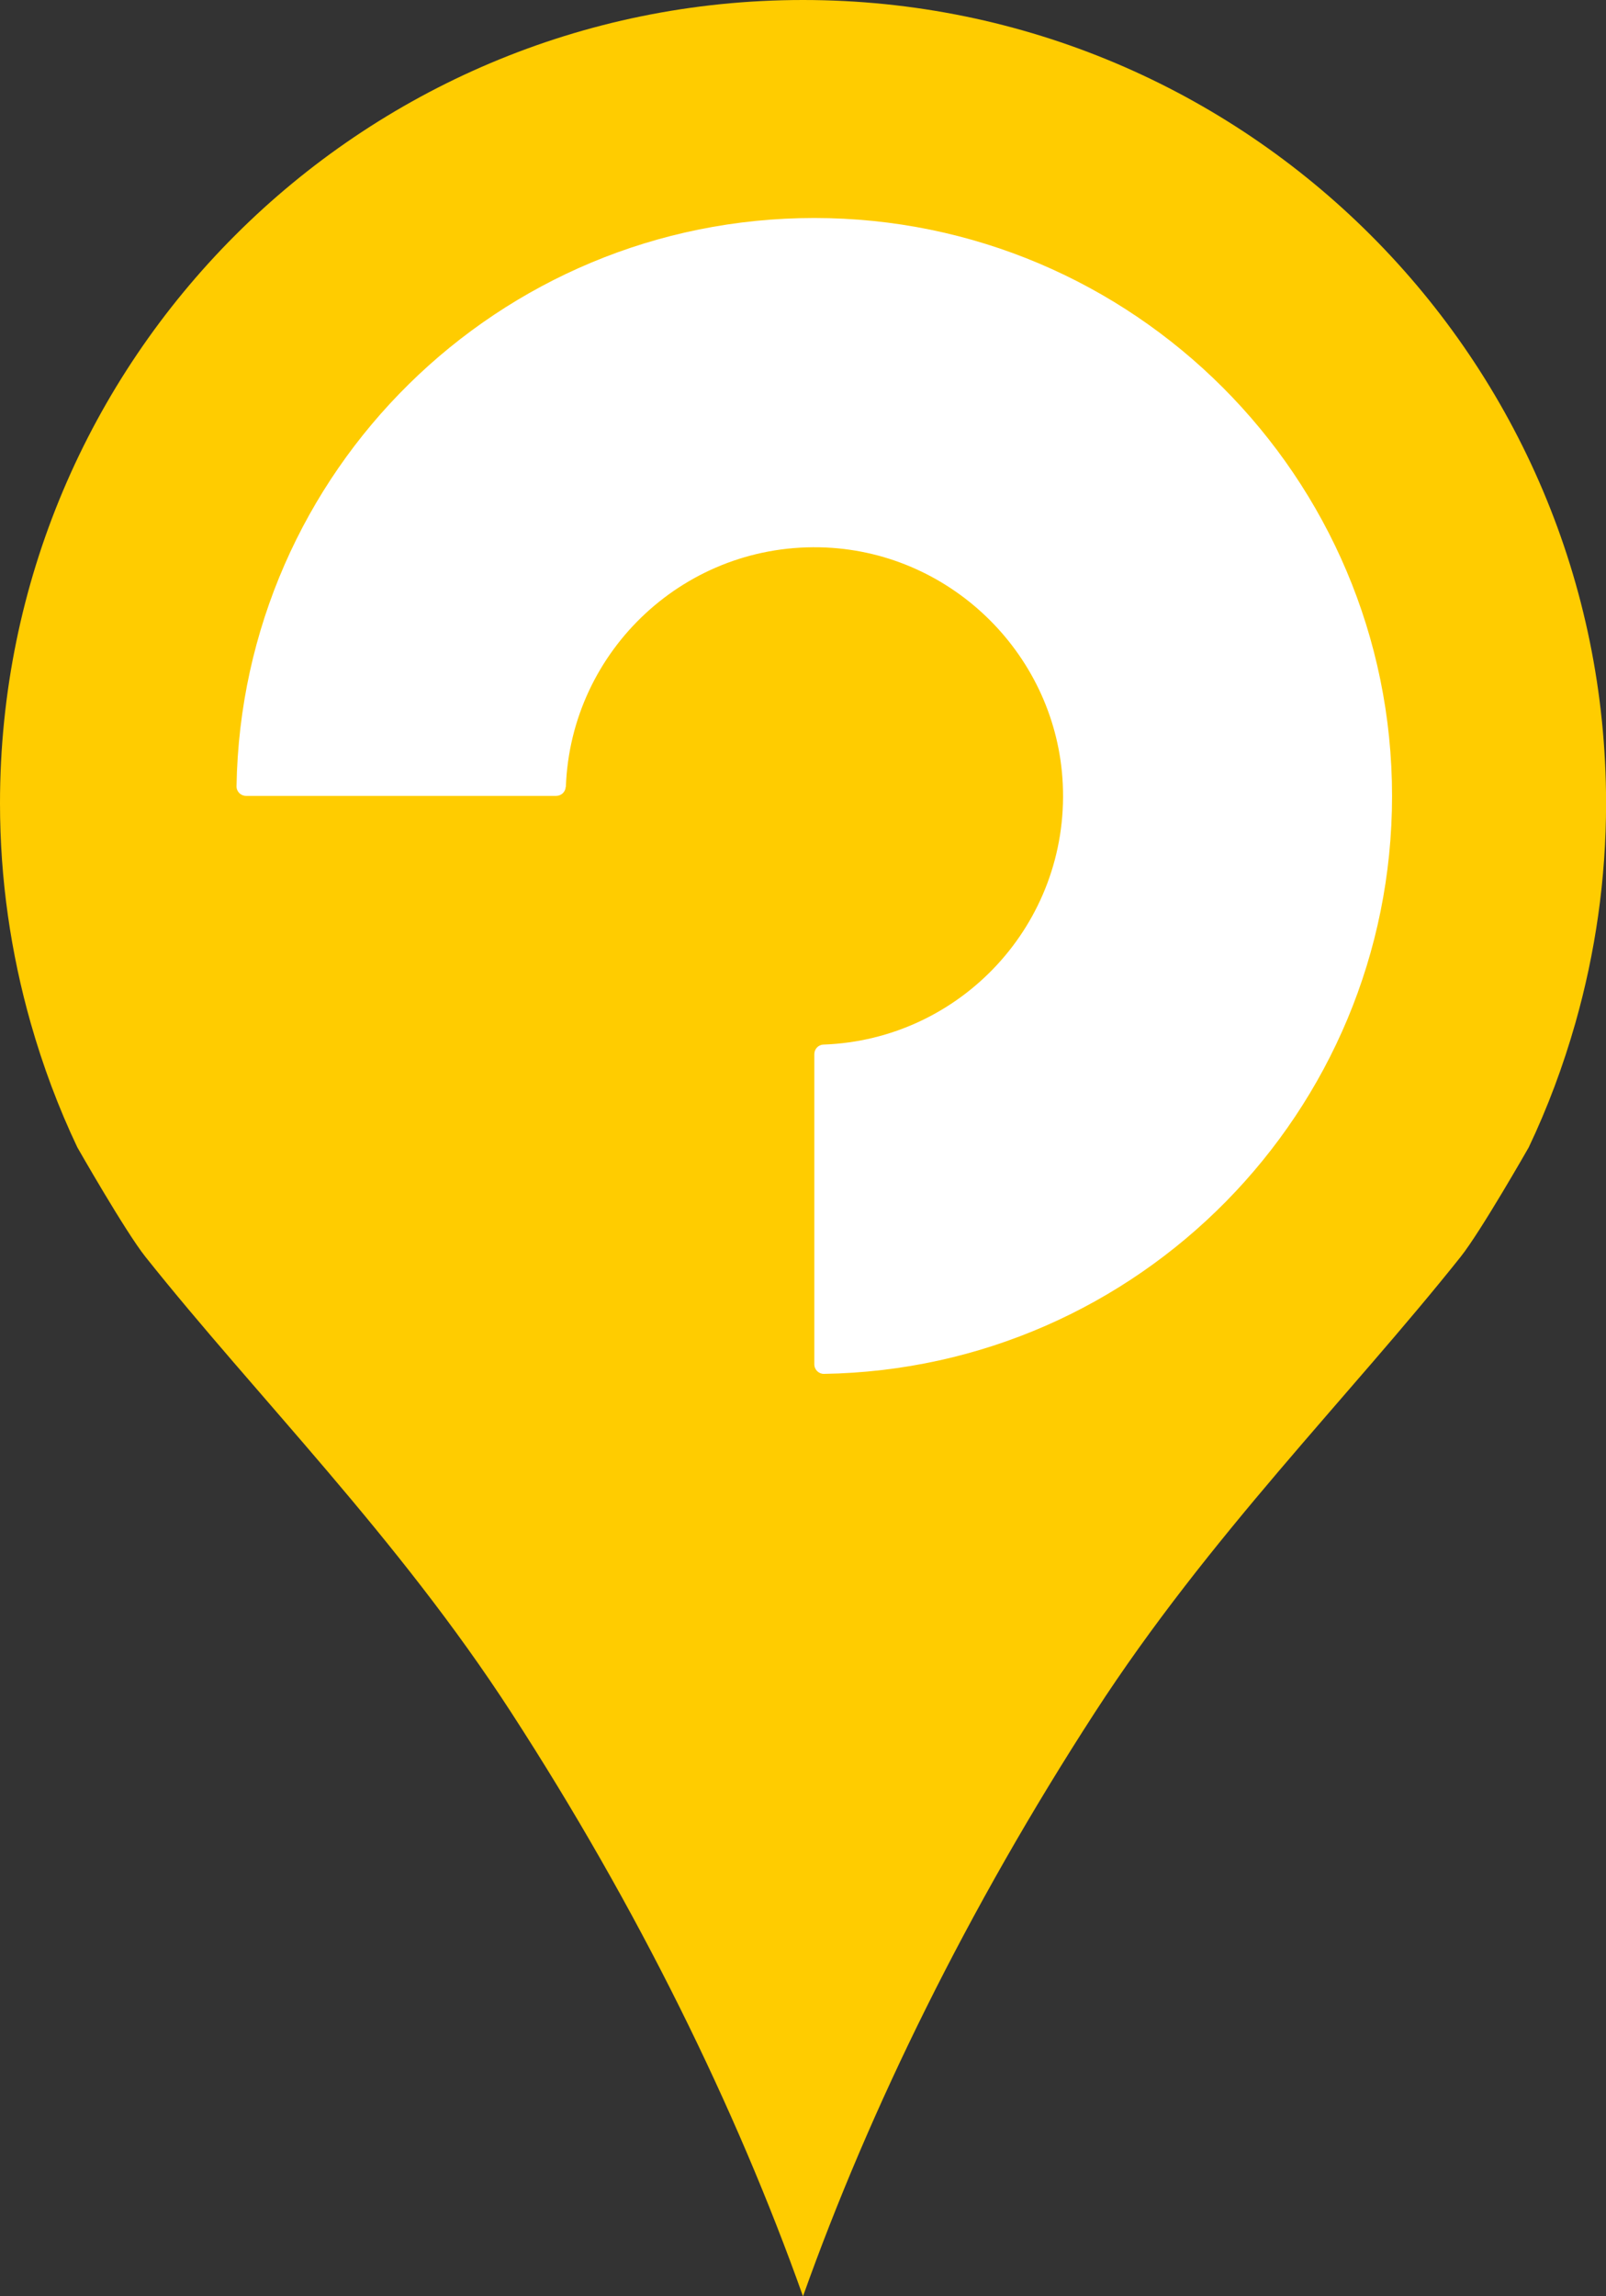
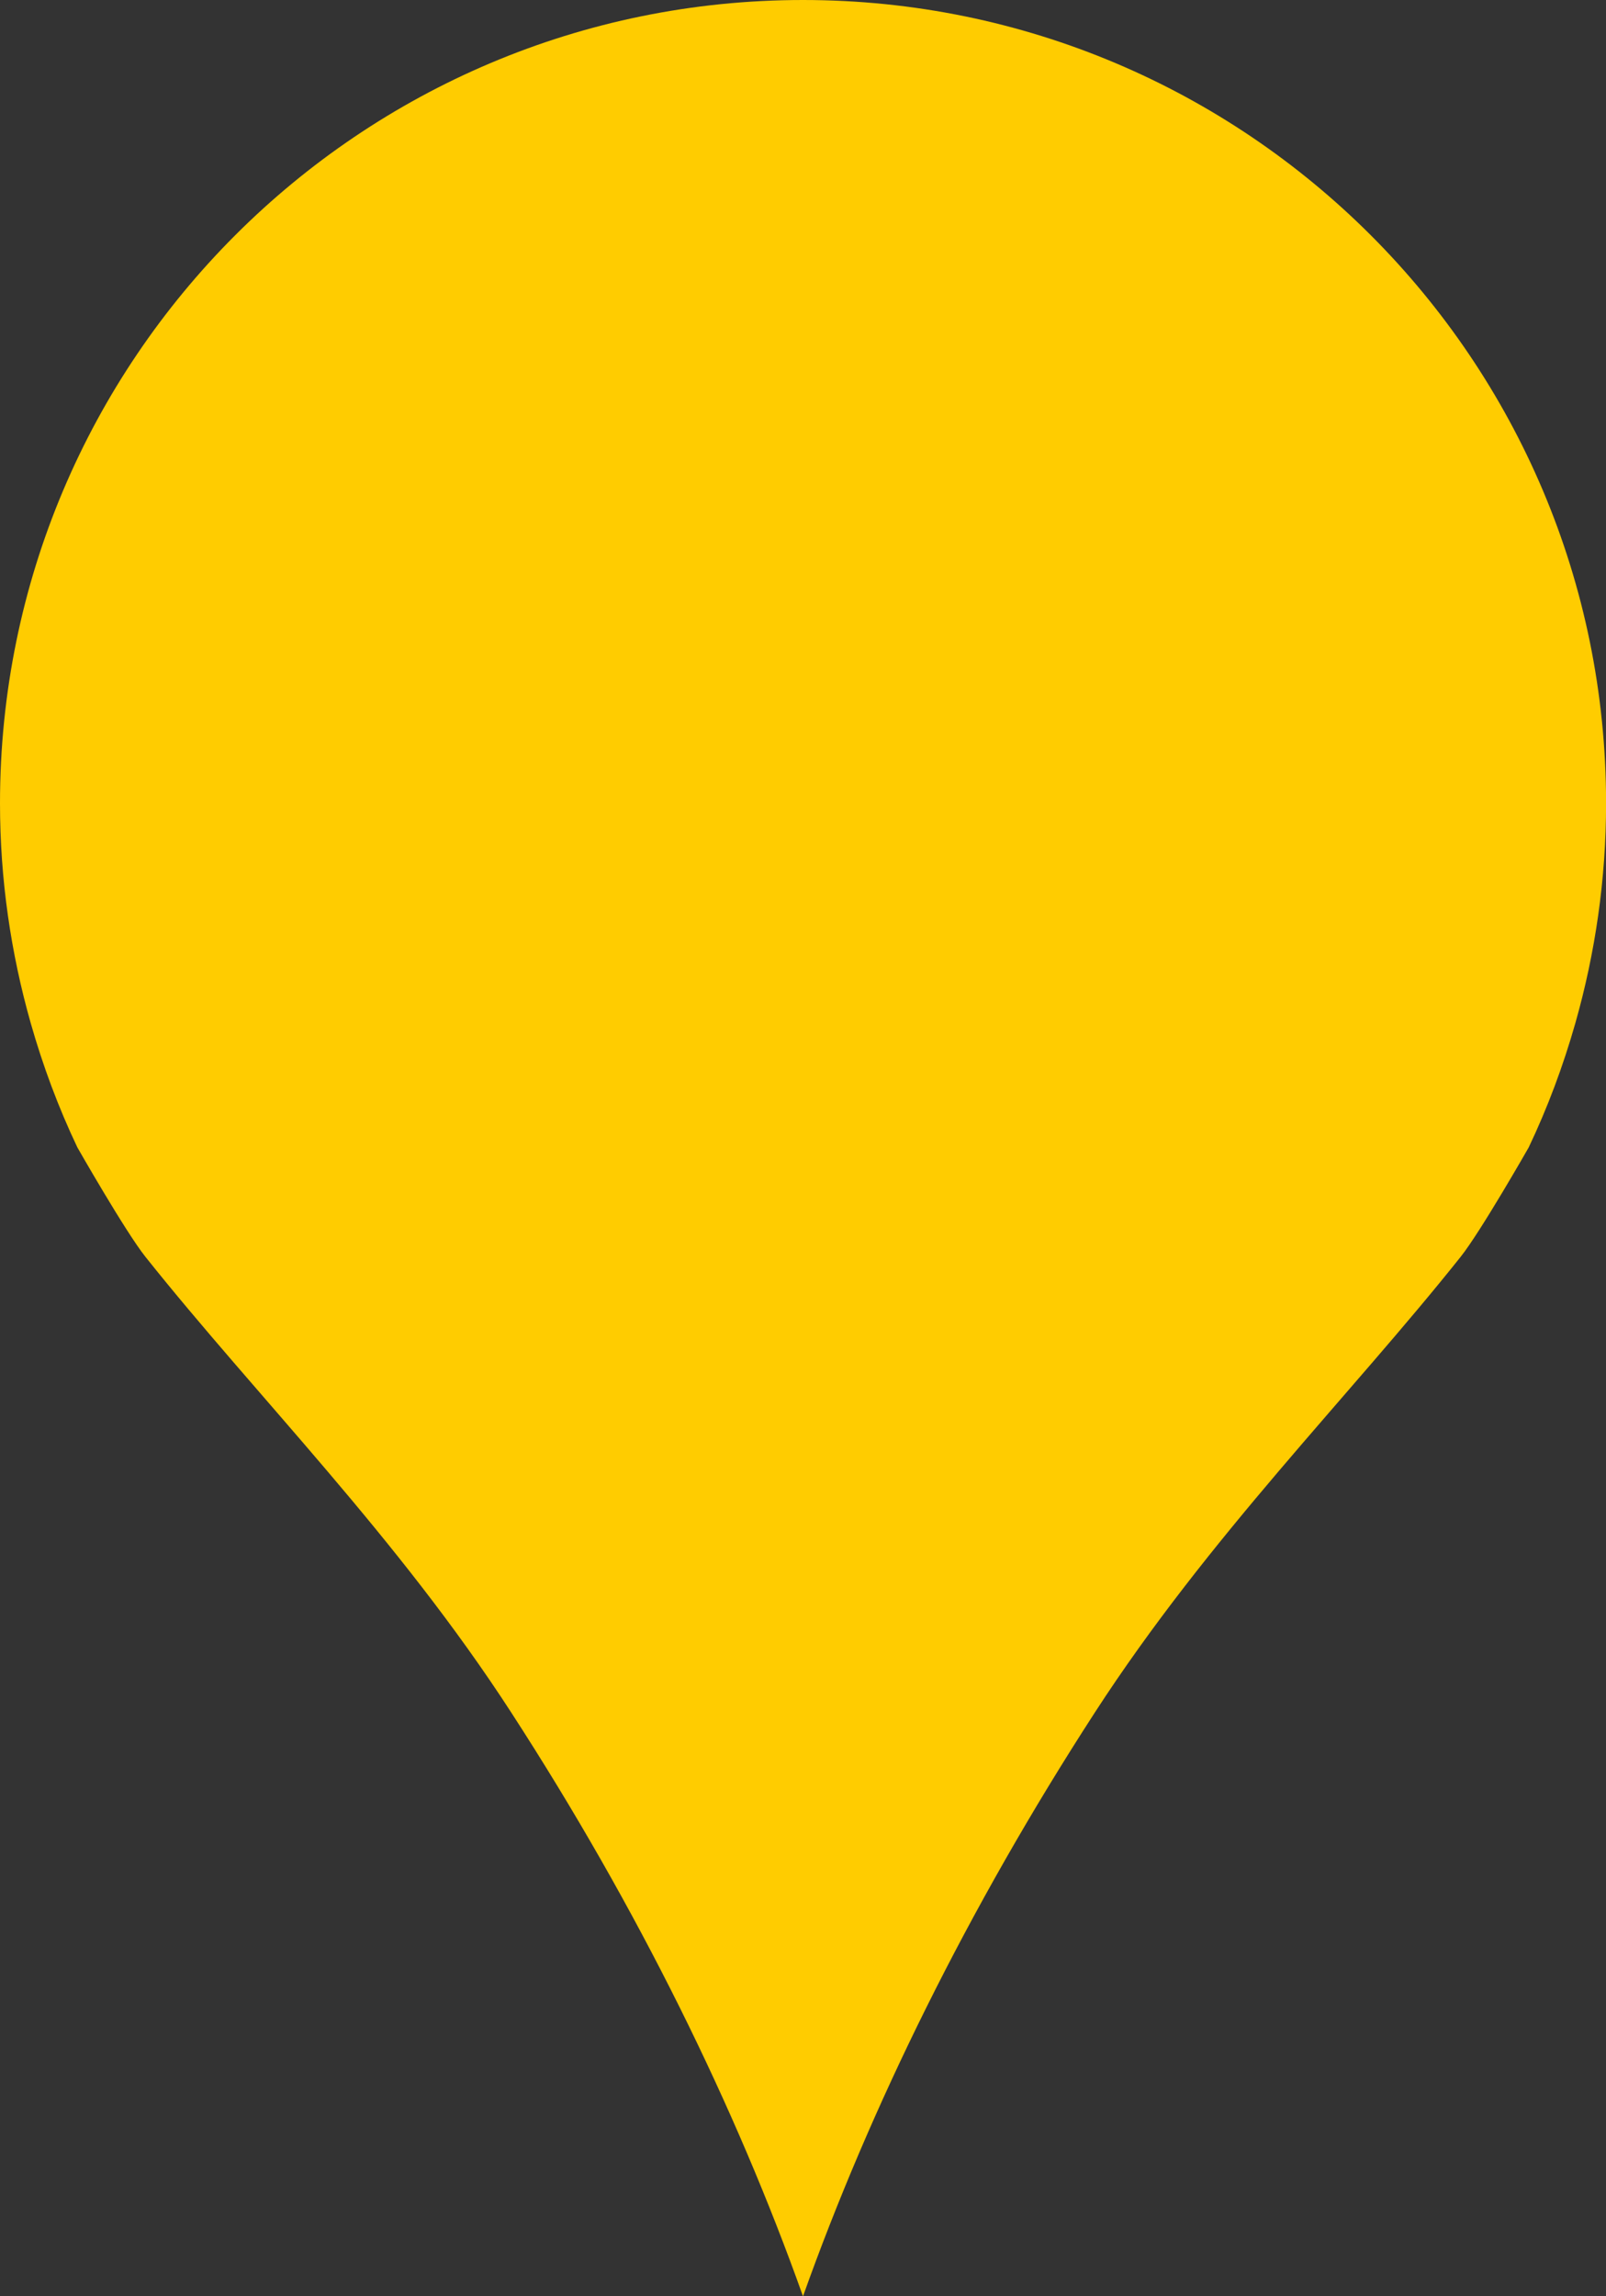
<svg xmlns="http://www.w3.org/2000/svg" id="Layer_2" viewBox="0 0 209.88 300">
  <rect x="0" y="0" width="209.88" height="300" fill="#333333" stroke="none" />
  <defs>
    <style>
      .cls-1 {
        fill: #fc0;
      }

      .cls-2 {
        fill: #fff;
      }
    </style>
  </defs>
  <g id="Layer_1-2" data-name="Layer_1">
    <path class="cls-1" d="M10.11,149.9s6.27,11,8.89,14.29c14.56,18.28,32.93,36.57,47.83,59.57,16.54,25.52,29.35,51.61,38.11,76.24,8.77-24.63,21.58-50.71,38.12-76.24,14.9-23,33.27-41.29,47.83-59.57,2.62-3.29,8.89-14.29,8.89-14.29,2.47-5.19,4.5-10.63,6.1-16.25,2.59-9.13,4.01-18.75,4.01-28.71C209.88,46.98,162.9,0,104.94,0S0,46.98,0,104.94c0,9.96,1.42,19.58,4.01,28.71,1.6,5.62,3.63,11.06,6.1,16.25Z" />
-     <path class="cls-2" d="M73.95,102.81c.64-17.9,15.77-32.11,34.01-31.28,16.65.77,30.16,14.28,30.93,30.93.84,18.25-13.37,33.37-31.28,34.01-.67.02-1.19.58-1.19,1.25v40.52c0,.7.57,1.26,1.26,1.25,41.12-.67,74.24-34.22,74.24-75.5,0-41.66-33.84-75.51-75.51-75.51-41.28,0-74.82,33.12-75.5,74.24-.01.7.56,1.26,1.25,1.26h40.52c.67,0,1.22-.52,1.25-1.19Z" />
  </g>
</svg>